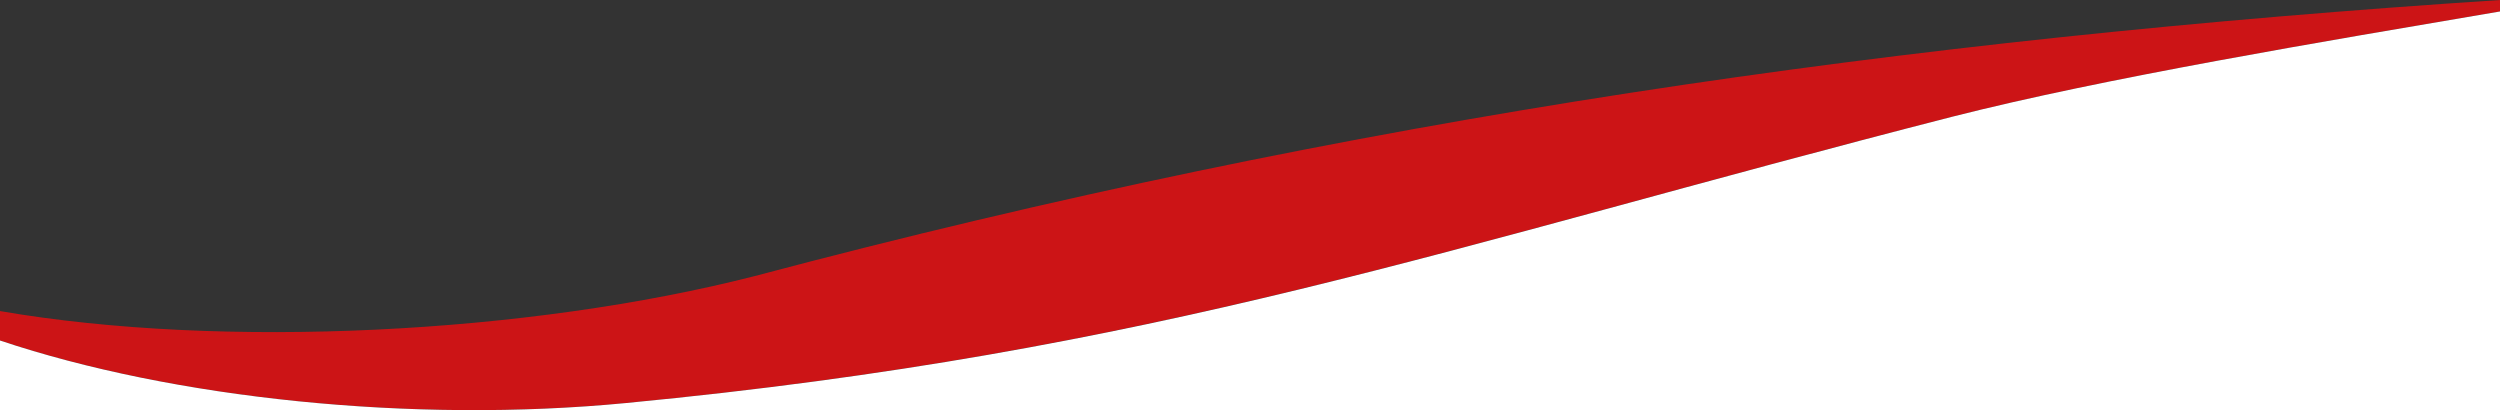
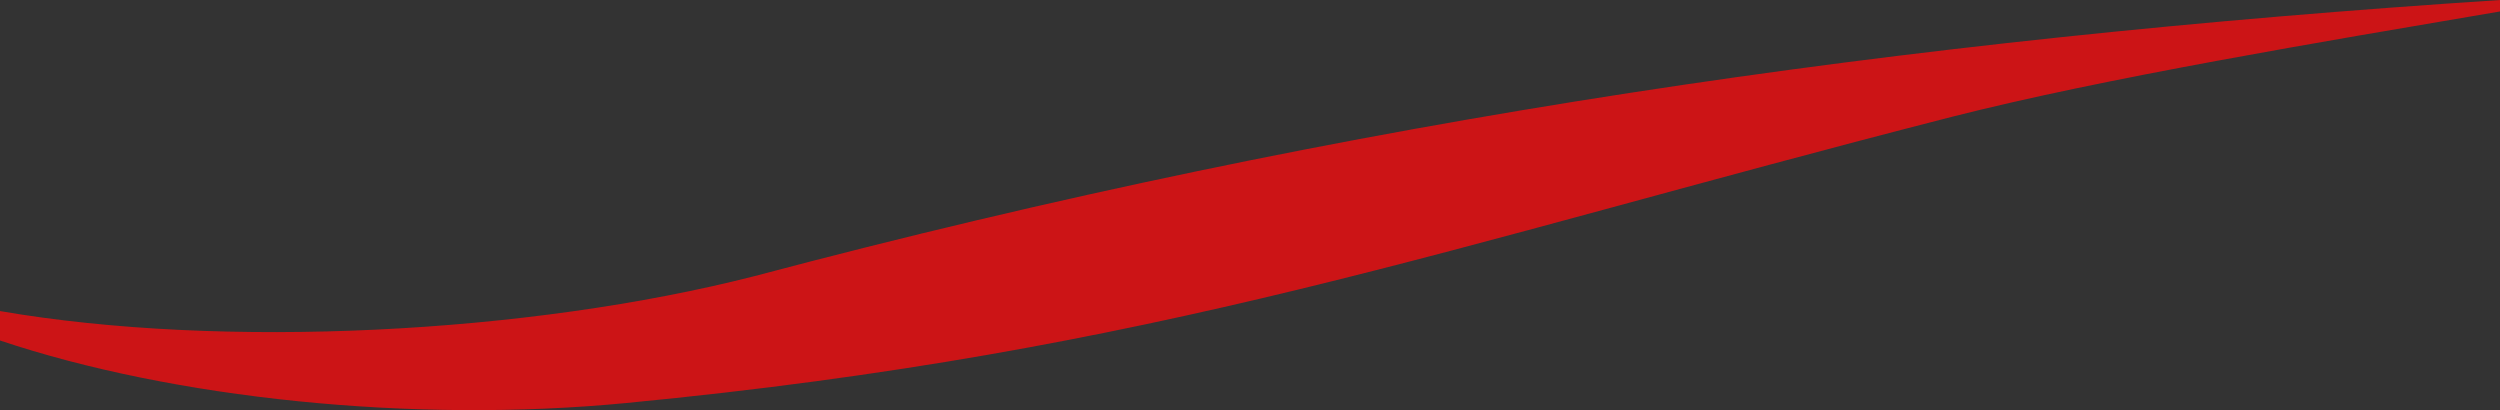
<svg xmlns="http://www.w3.org/2000/svg" version="1.1" id="Ebene_1" x="0px" y="0px" viewBox="0 0 1920 315" style="enable-background:new 0 0 1920 315;" xml:space="preserve">
  <rect x="0" y="0" width="1920" height="315" fill="#333333" stroke="none" />
  <style type="text/css">
	.st0{fill:#CC1416;}
	.st1{fill:#FFFFFF;}
</style>
  <g id="Gruppe_48" transform="translate(0.001 0.001)">
    <path id="Pfad_44_00000046312738563970678390000008793544977400688541_" class="st0" d="M1920,0c-455.9,29.9-880.1,89.8-1340.3,212   C406.2,256.4,170.9,268.4,0,238.9v22.6c132.9,44.5,317.1,63.9,481.1,48c410-39.5,628.6-120.1,1018-219.8   c117.9-30,284.1-57.6,420.9-80.9V0z" />
  </g>
-   <path class="st1" d="M1499.1,89.7c-389.4,99.8-607.9,180.4-1018,219.8c-164,15.9-348.3-3.5-481.1-48V315h1920V8.8  C1783.2,32.1,1617,59.7,1499.1,89.7z" />
</svg>